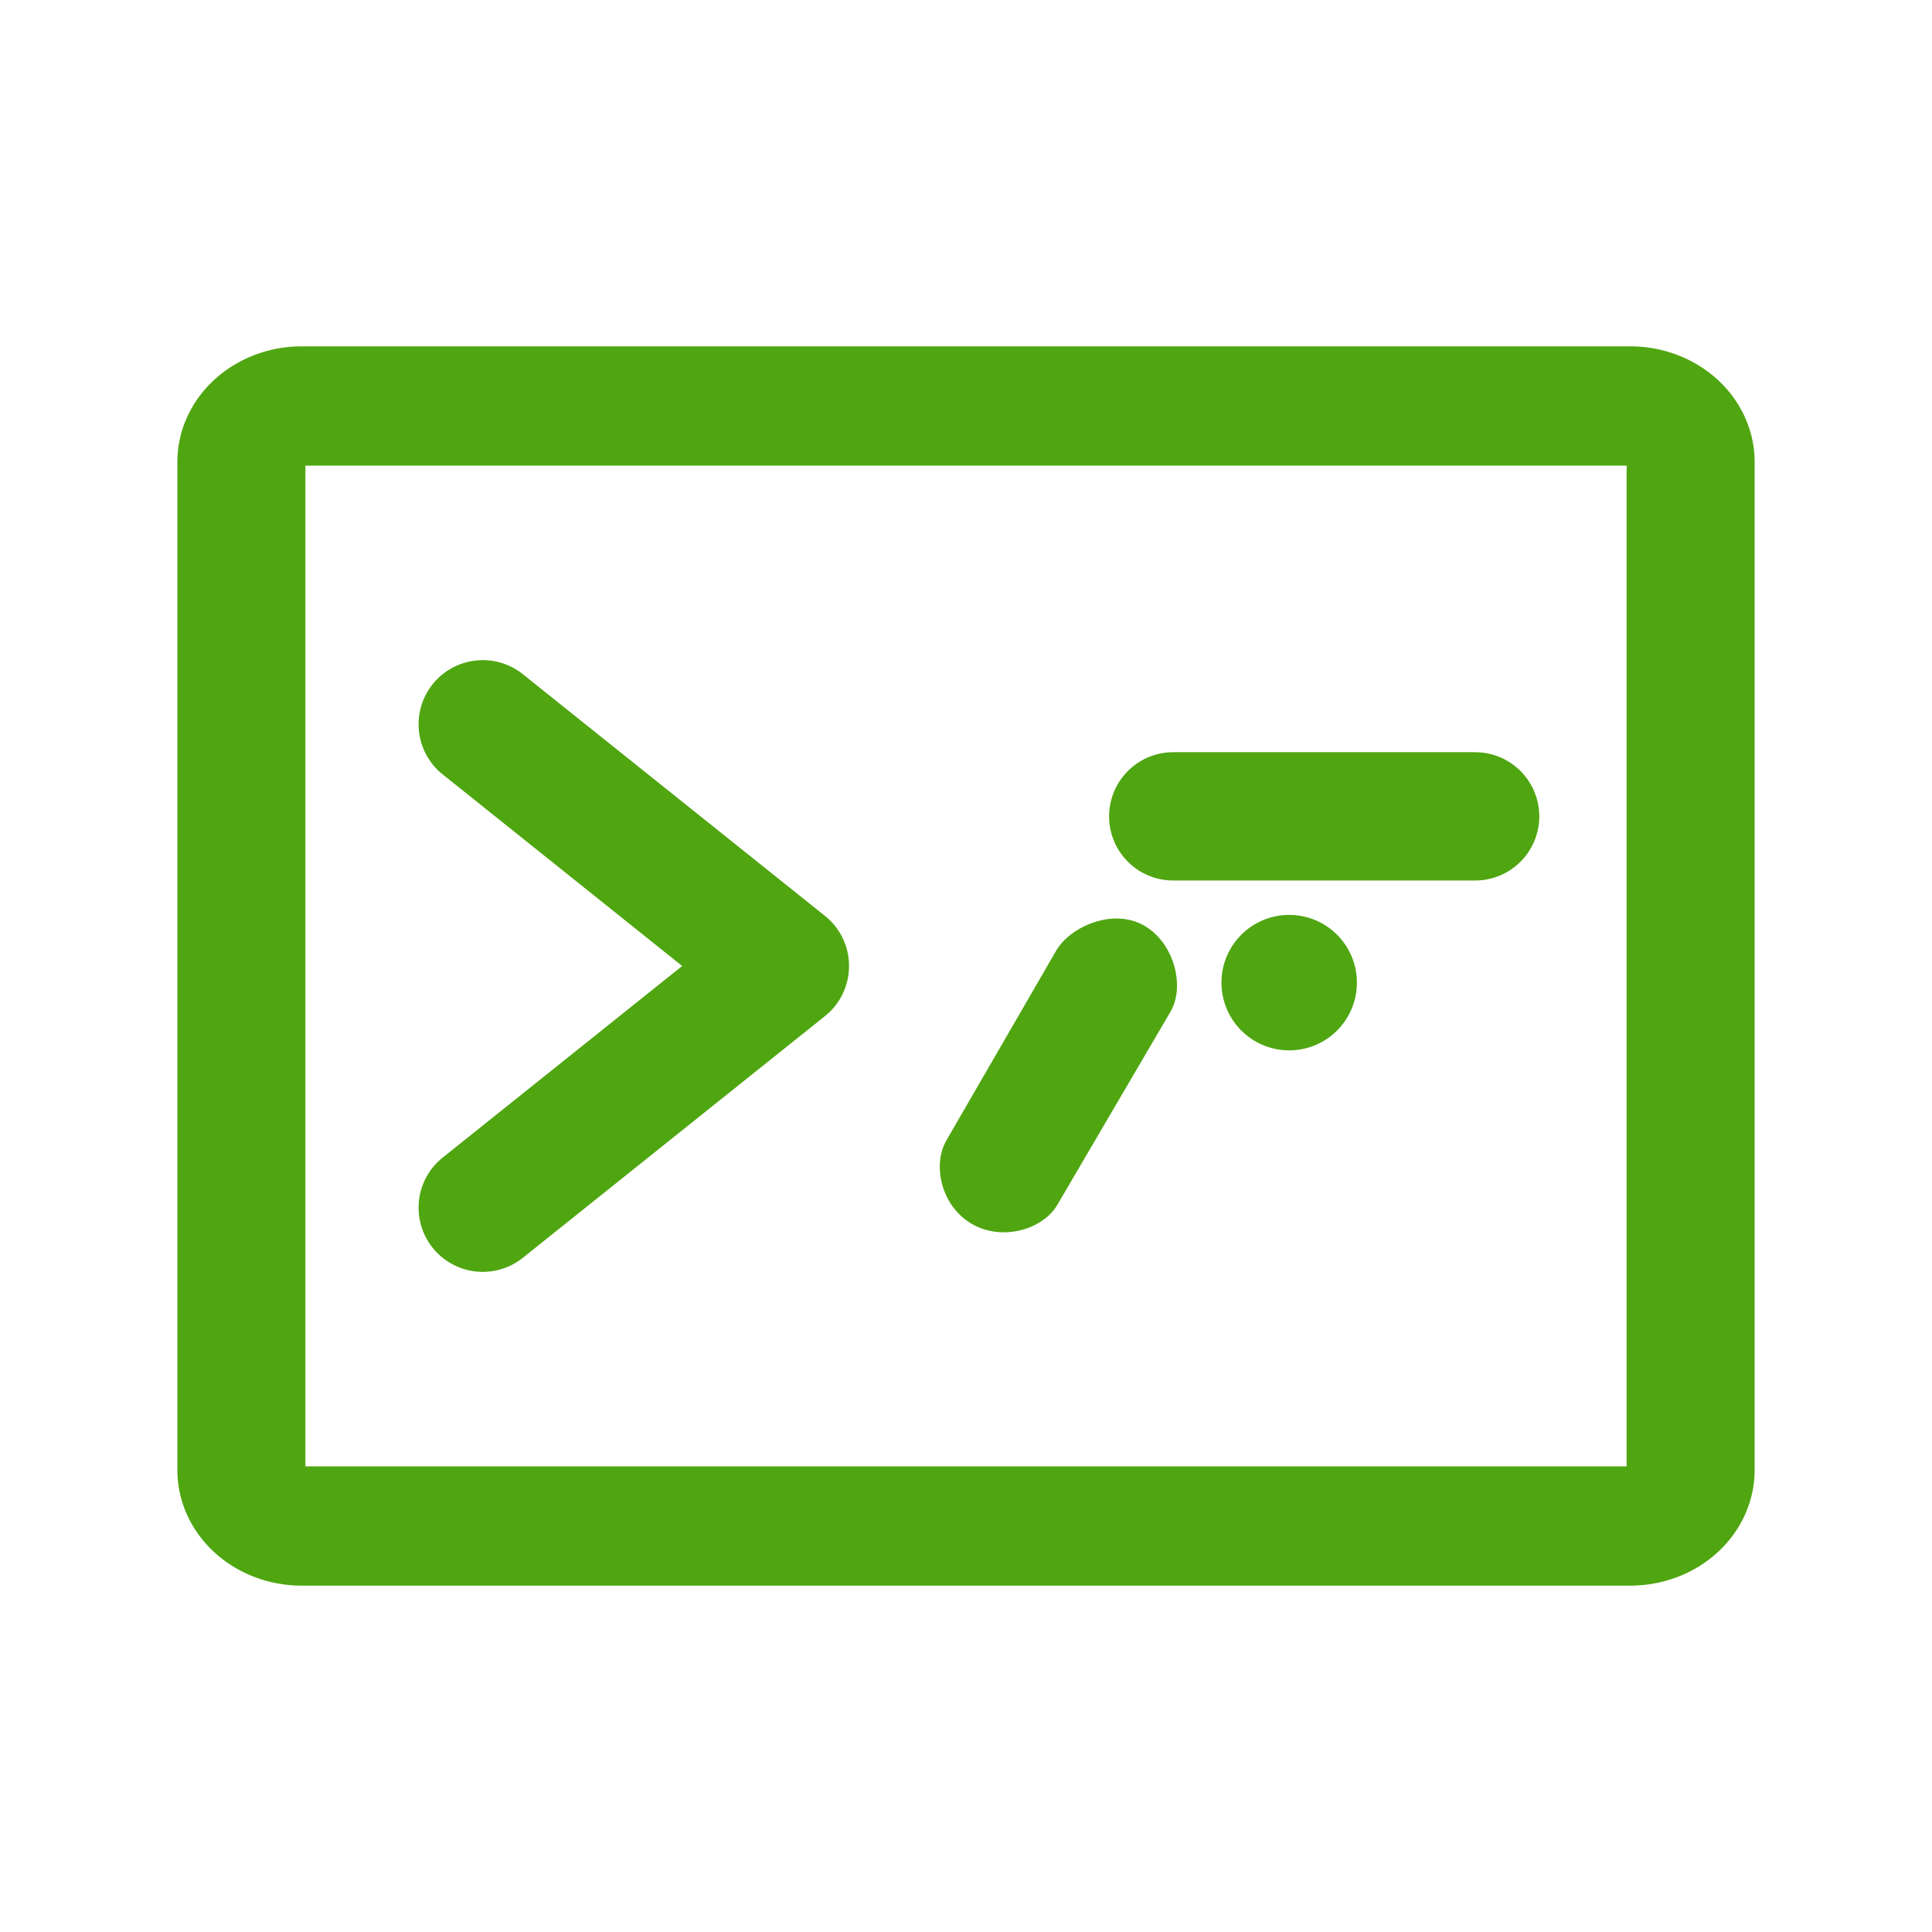
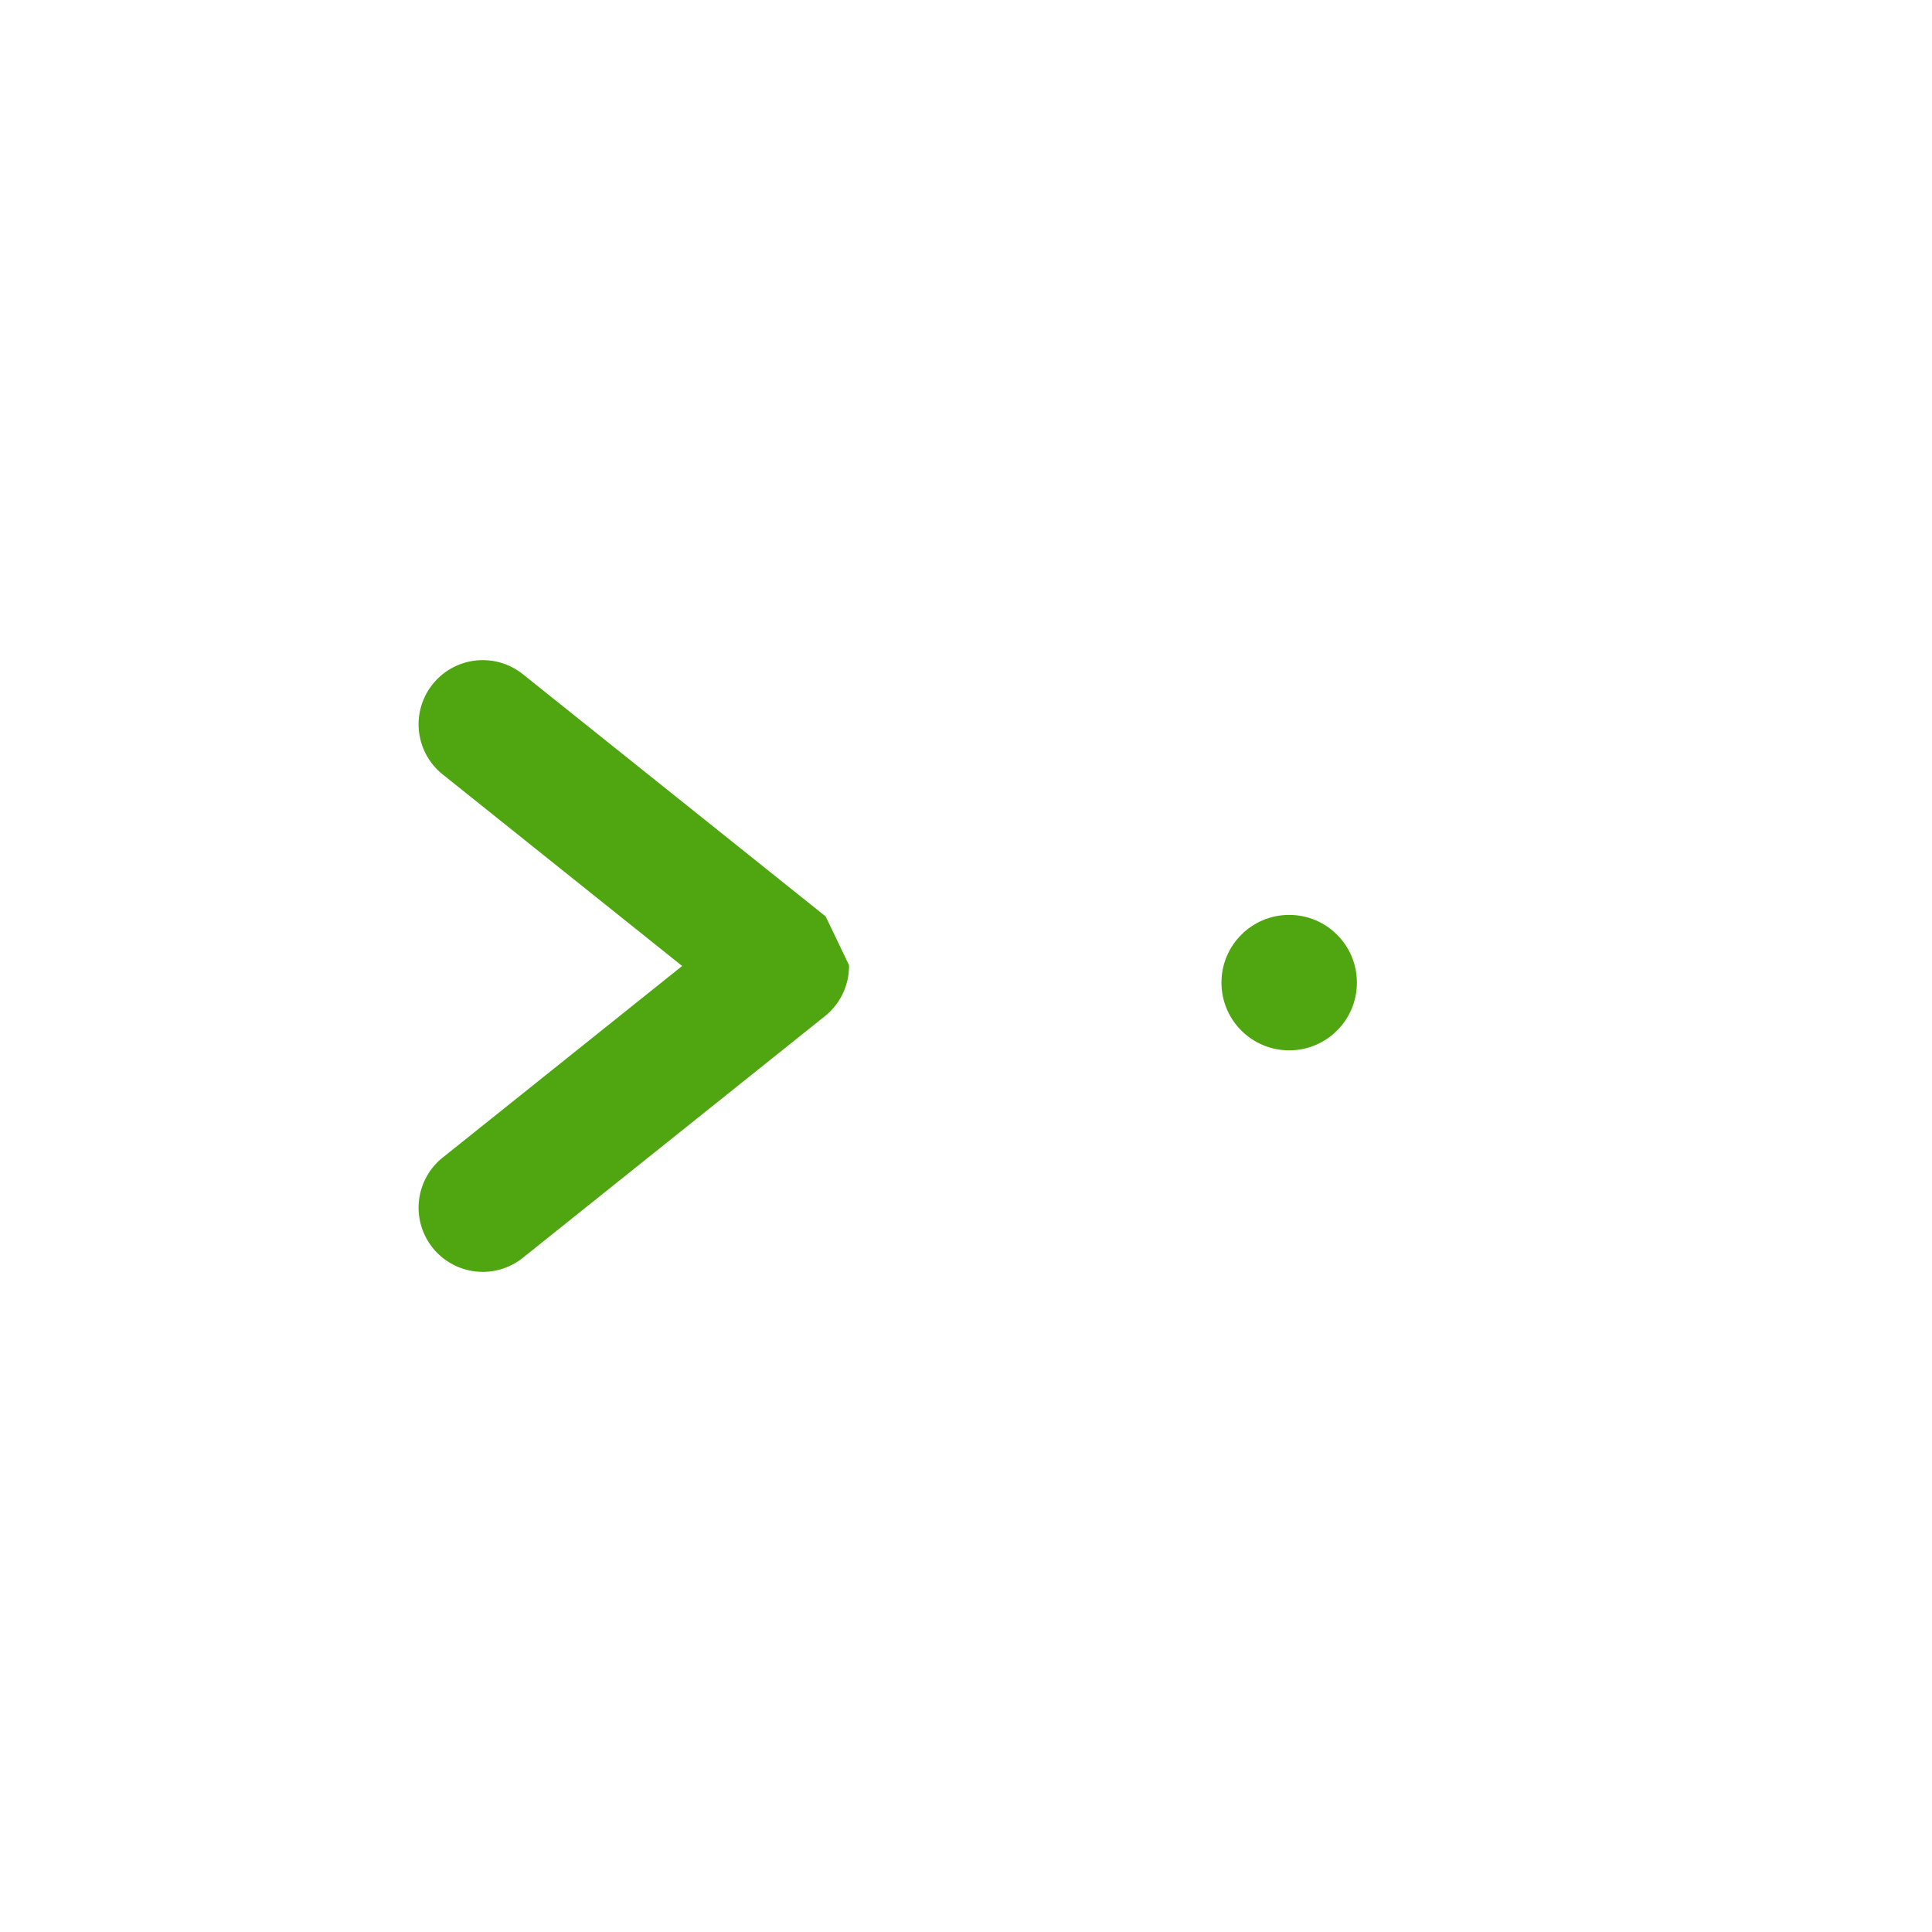
<svg xmlns="http://www.w3.org/2000/svg" xmlns:ns1="http://sodipodi.sourceforge.net/DTD/sodipodi-0.dtd" xmlns:ns2="http://www.inkscape.org/namespaces/inkscape" width="32" height="32" fill="#000000" viewBox="0 0 256 256" version="1.1" id="svg1" ns1:docname="terminal-f.svg" ns2:export-filename="terminal-f.svg" ns2:export-xdpi="96" ns2:export-ydpi="96" ns2:version="1.3.2 (091e20e, 2023-11-25, custom)">
  <ns1:namedview id="namedview1" pagecolor="#ffffff" bordercolor="#000000" borderopacity="0.25" ns2:showpageshadow="2" ns2:pageopacity="0.0" ns2:pagecheckerboard="0" ns2:deskcolor="#d1d1d1" ns2:zoom="25.40625" ns2:cx="15.409594" ns2:cy="16" ns2:window-width="1920" ns2:window-height="1009" ns2:window-x="-8" ns2:window-y="-8" ns2:window-maximized="1" ns2:current-layer="svg1" />
  <defs id="defs1" />
-   <path id="path4" style="display:inline;fill:#4fa611;fill-opacity:1;stroke:#4fa611;stroke-width:0.963;stroke-opacity:1" d="m 39.984,46.375 a 16.003,14.84 0 0 0 -16,14.844 v 133.562 a 16.003,14.84 0 0 0 16,14.844 H 216.016 a 16.003,14.84 0 0 0 16,-14.844 V 61.219 a 16.003,14.84 0 0 0 -16,-14.844 z m 0,14.844 H 216.016 v 133.562 H 39.984 Z" />
-   <path style="display:inline;fill:#4fa611;fill-opacity:1;stroke:#4fa611;stroke-opacity:1" d="m 195.462,100.172 h -40 a 8,8 0 0 0 0,16 h 40 a 8,8 0 0 0 0,-16 z" id="path6-9" />
-   <path style="display:inline;fill:#4fa611;fill-opacity:1;stroke:#4fa611;stroke-width:0.897;stroke-opacity:1" d="m 139.73,159.395 14.986,-25.577 c 1.784,-3.045 0.515,-8.561 -3.333,-10.783 -3.848,-2.222 -9.29,0.122 -11.058,3.177 l -14.541,25.132 c -1.761,3.059 -0.626,8.227 3.222,10.449 3.848,2.222 8.955,0.657 10.724,-2.397 z" id="path6-9-3" />
-   <path style="display:inline;fill:#4fa611;fill-opacity:1;stroke:#4fa611;stroke-opacity:1" d="m 112,128 a 8,8 0 0 1 -3,6.25 l -40,32 A 8.004,8.004 0 1 1 59,153.75 L 91.19,128 59,102.25 a 8.004,8.004 0 1 1 10,-12.5 l 40,32 a 8,8 0 0 1 3,6.25 z" id="path1" />
+   <path style="display:inline;fill:#4fa611;fill-opacity:1;stroke:#4fa611;stroke-opacity:1" d="m 112,128 a 8,8 0 0 1 -3,6.25 l -40,32 A 8.004,8.004 0 1 1 59,153.75 L 91.19,128 59,102.25 a 8.004,8.004 0 1 1 10,-12.5 l 40,32 z" id="path1" />
  <circle style="fill:#4fa611;fill-opacity:1;stroke:none;stroke-width:13.818" id="path2" cx="170.824" cy="130.204" r="8.974" />
</svg>